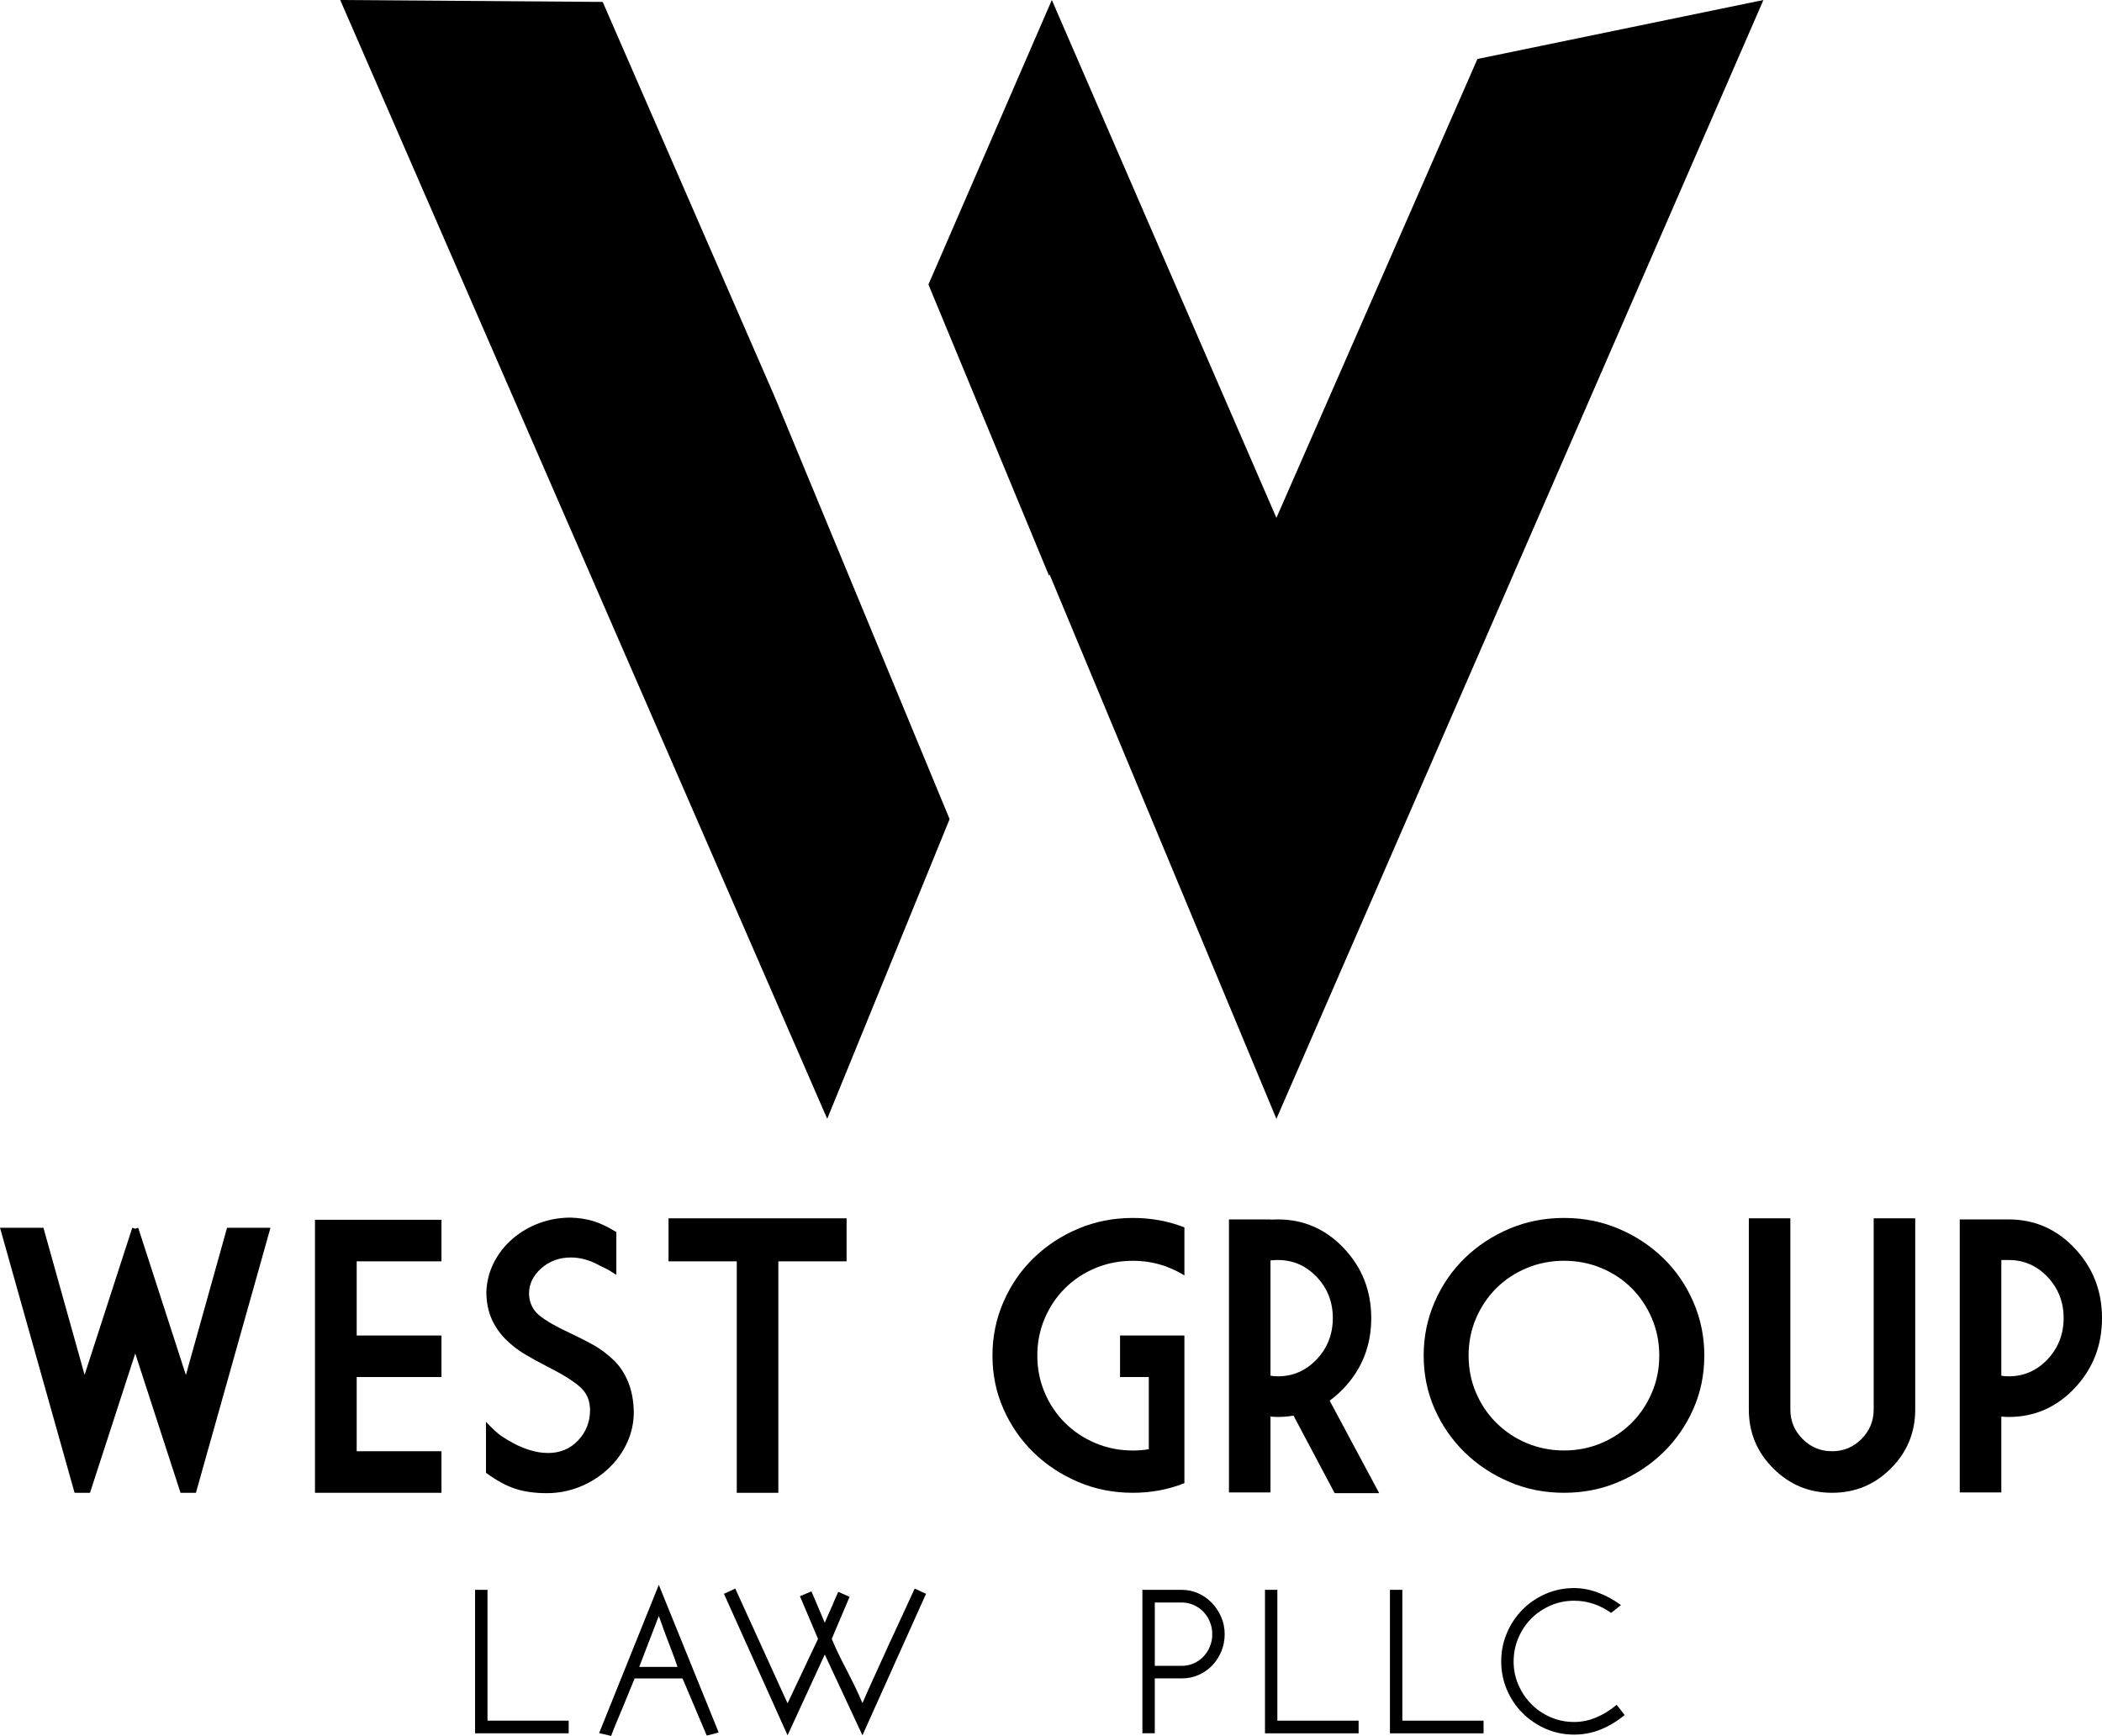
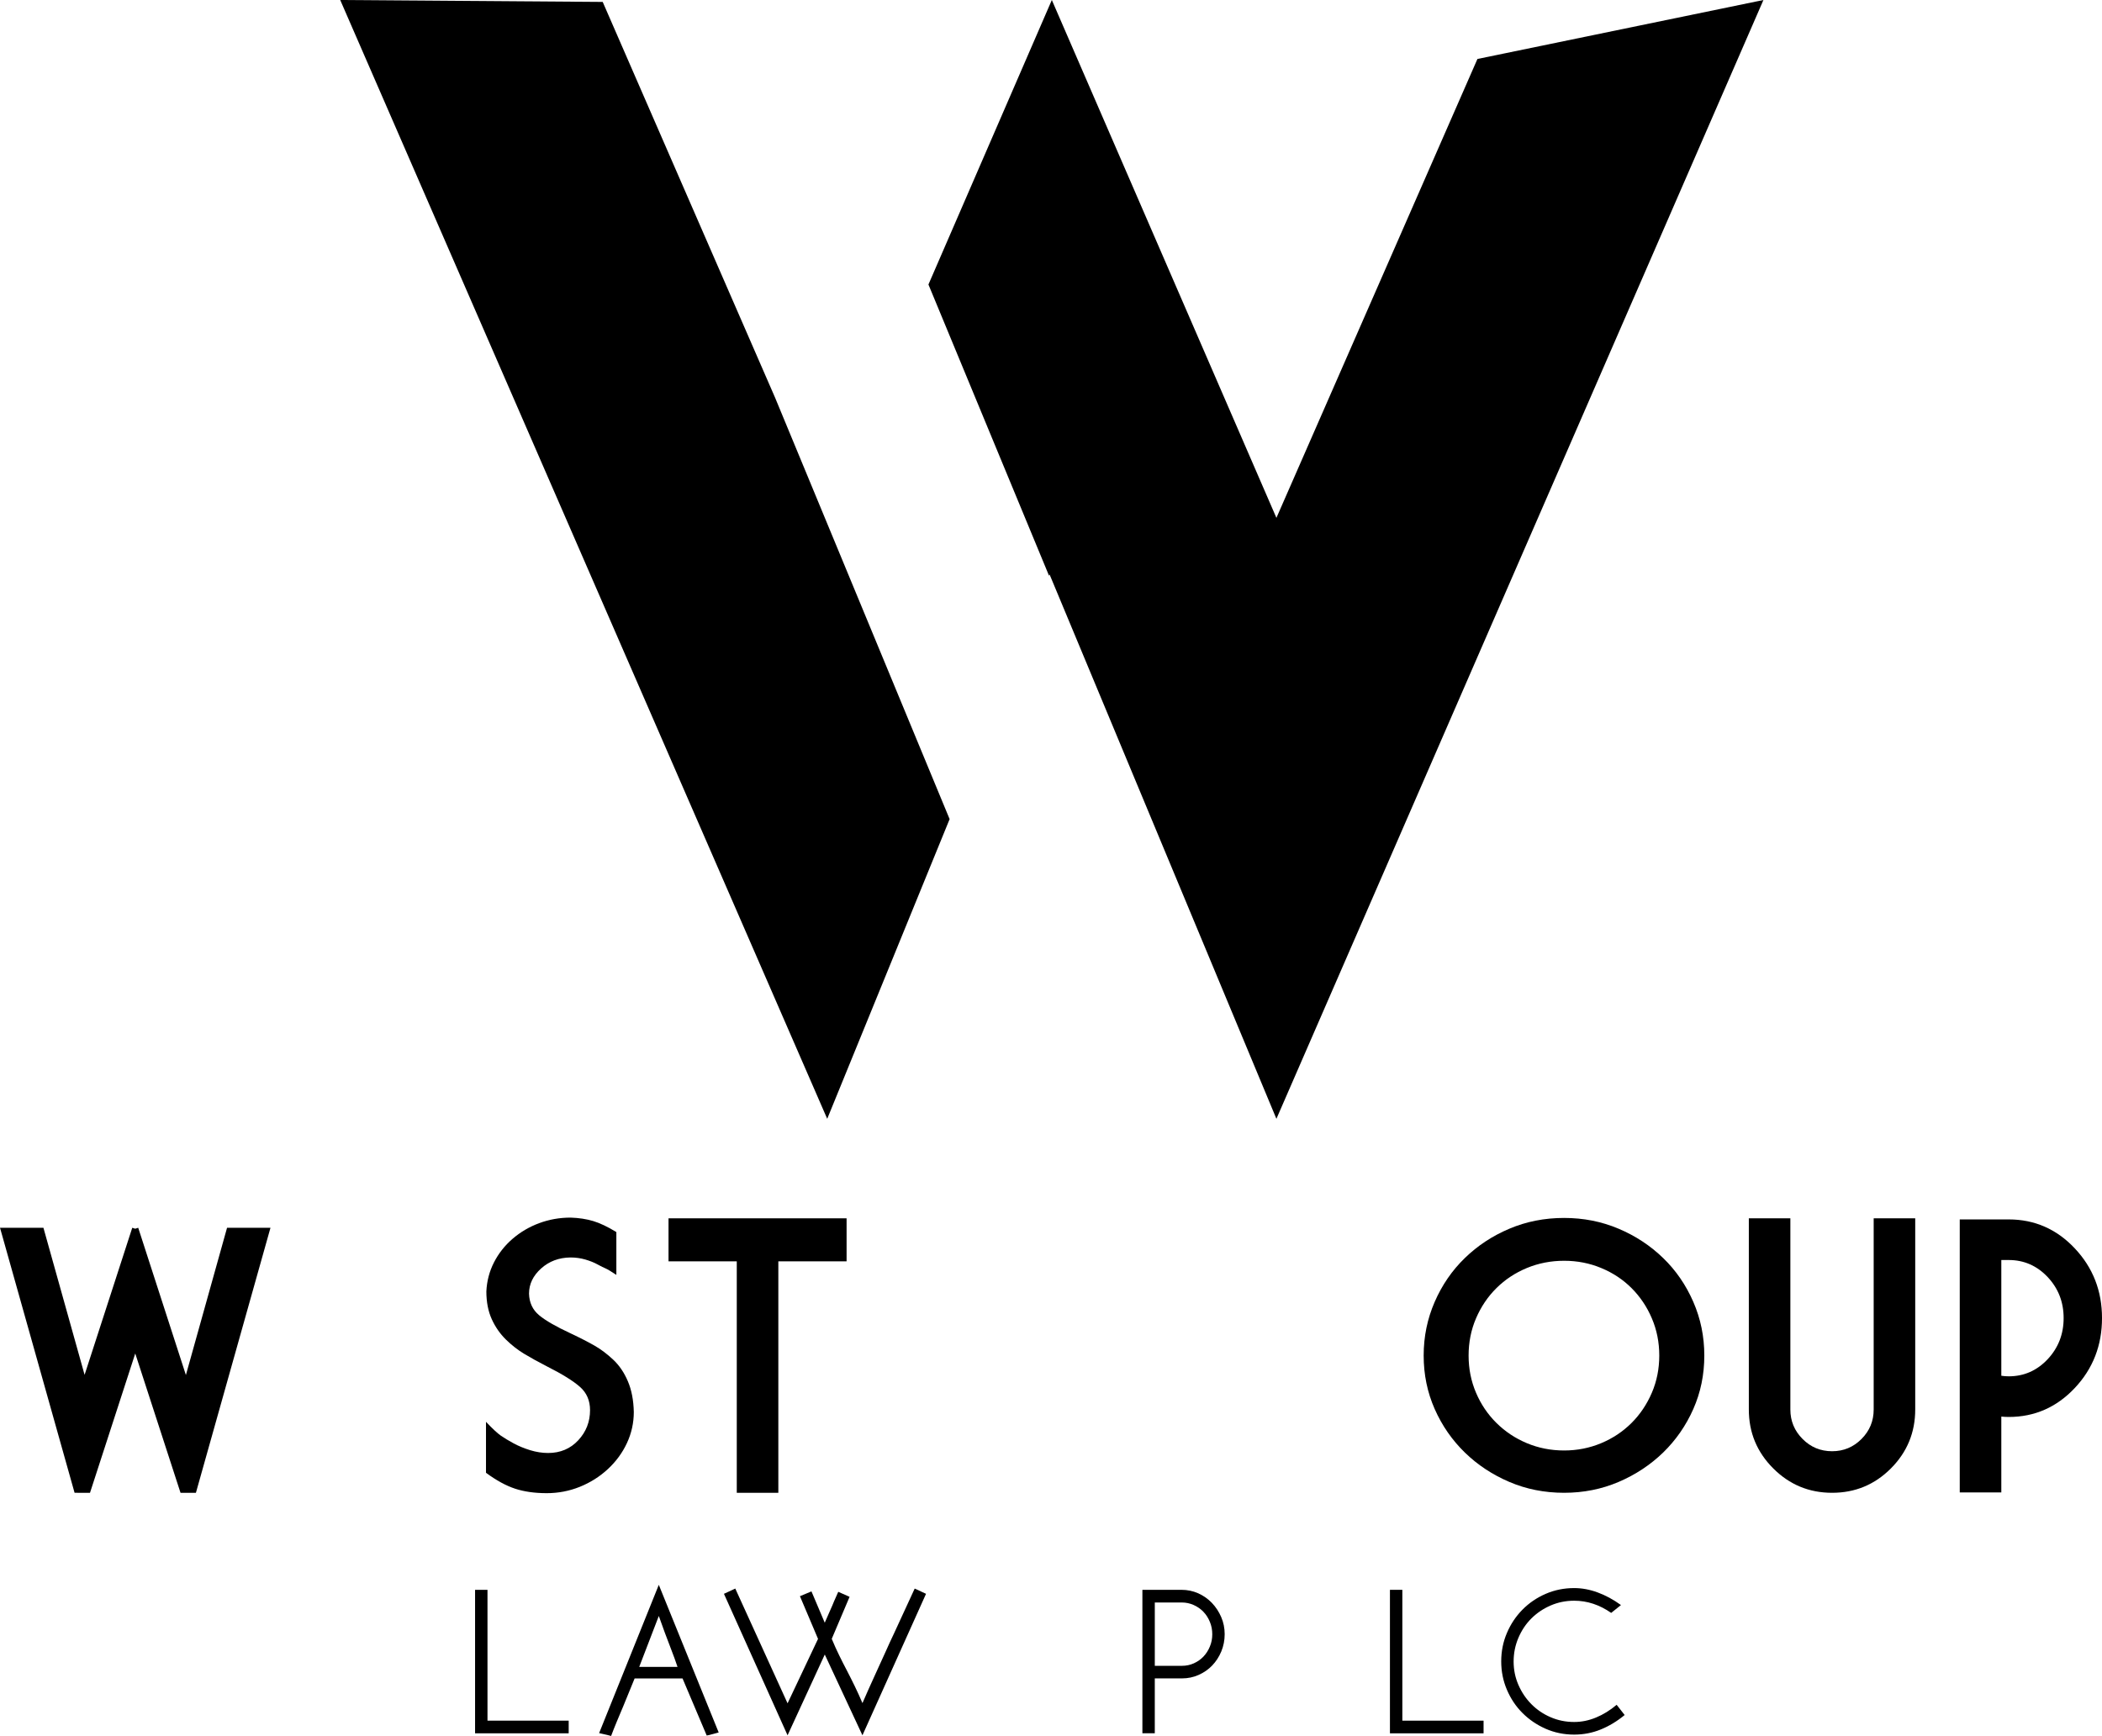
<svg xmlns="http://www.w3.org/2000/svg" version="1.1" id="Layer_1" x="0px" y="0px" width="190px" height="156.937px" viewBox="-58.999 -48.732 190 156.937" enable-background="new -58.999 -48.732 190 156.937" xml:space="preserve">
  <g>
    <path d="M-7.595,106.824v1.142h-8.462V94.993h1.122v11.828h7.34V106.824z" />
    <path d="M0.55,94.542l5.413,13.347c-0.186,0.051-0.33,0.093-0.433,0.118c-0.105,0.025-0.19,0.049-0.256,0.067   c-0.066,0.021-0.129,0.036-0.187,0.051c-0.058,0.014-0.127,0.026-0.206,0.039l-2.185-5.159h-4.331l-1.023,2.502   c-0.185,0.436-0.375,0.887-0.571,1.358c-0.197,0.475-0.374,0.92-0.532,1.34c-0.093-0.028-0.206-0.057-0.343-0.09   c-0.138-0.036-0.385-0.088-0.74-0.168L0.55,94.542z M2.242,101.961c-0.146-0.445-0.367-1.056-0.667-1.829   c-0.304-0.773-0.644-1.698-1.024-2.775l-1.77,4.604H2.242z" />
    <path d="M14.349,95.135l1.201,2.832c0.159-0.365,0.312-0.716,0.461-1.051c0.151-0.333,0.281-0.634,0.385-0.895   c0.13-0.302,0.256-0.585,0.375-0.848l1.024,0.453l-1.612,3.799c0.222,0.538,0.449,1.038,0.678,1.502   c0.229,0.47,0.461,0.928,0.7,1.379c0.234,0.453,0.469,0.915,0.698,1.389c0.231,0.475,0.465,0.987,0.7,1.539   c0.159-0.369,0.345-0.802,0.57-1.299c0.221-0.503,0.462-1.028,0.717-1.58c0.257-0.549,0.516-1.121,0.78-1.711   c0.26-0.59,0.524-1.162,0.786-1.711c0.604-1.299,1.227-2.649,1.869-4.054l1.024,0.475l-5.748,12.791l-3.404-7.303l-3.364,7.303   l-5.75-12.791l1.024-0.475l4.726,10.375l2.754-5.826c-0.264-0.632-0.536-1.273-0.818-1.931s-0.554-1.299-0.818-1.928L14.349,95.135   z" />
    <path d="M44.262,107.966V94.993h3.533c0.533,0,1.039,0.105,1.513,0.314c0.469,0.212,0.882,0.5,1.234,0.866   c0.354,0.371,0.632,0.794,0.843,1.28c0.211,0.484,0.314,1.003,0.314,1.554c0,0.549-0.104,1.07-0.304,1.555   c-0.201,0.484-0.479,0.909-0.822,1.271c-0.348,0.36-0.758,0.646-1.227,0.853c-0.472,0.211-0.975,0.314-1.513,0.314h-2.451v4.96   h-1.121V107.966z M45.383,96.137v5.726h2.461c0.382,0,0.737-0.077,1.072-0.227c0.335-0.152,0.624-0.354,0.866-0.61   c0.242-0.256,0.436-0.557,0.579-0.905c0.147-0.348,0.217-0.716,0.217-1.11s-0.069-0.768-0.217-1.121   c-0.144-0.353-0.34-0.659-0.59-0.917c-0.247-0.255-0.541-0.459-0.876-0.608s-0.69-0.227-1.074-0.227H45.383z" />
-     <path d="M63.806,106.824v1.142h-8.463V94.993h1.118v11.828h7.345V106.824z" />
    <path d="M75.101,106.824v1.142h-8.463V94.993h1.121v11.828h7.342V106.824z" />
    <path d="M87.854,106.311c-0.681,0.562-1.402,1-2.165,1.309c-0.763,0.31-1.562,0.462-2.401,0.462c-0.917,0-1.773-0.176-2.577-0.528   c-0.802-0.356-1.5-0.83-2.095-1.428c-0.601-0.599-1.064-1.297-1.404-2.096c-0.343-0.804-0.516-1.654-0.516-2.562   c0-0.917,0.173-1.777,0.516-2.576c0.34-0.799,0.809-1.503,1.404-2.105c0.595-0.605,1.296-1.08,2.095-1.428s1.66-0.523,2.577-0.523   c0.711,0,1.417,0.132,2.129,0.395c0.711,0.261,1.412,0.639,2.104,1.139l-0.884,0.709c-1.051-0.731-2.164-1.101-3.345-1.101   c-0.763,0-1.474,0.147-2.136,0.434c-0.663,0.288-1.24,0.678-1.734,1.17c-0.492,0.489-0.882,1.074-1.17,1.747   c-0.289,0.675-0.434,1.389-0.434,2.148c0,0.748,0.145,1.451,0.434,2.113c0.288,0.662,0.678,1.242,1.17,1.739   c0.494,0.498,1.069,0.892,1.734,1.178c0.659,0.289,1.373,0.434,2.136,0.434c0.67,0,1.33-0.135,1.979-0.405   c0.649-0.268,1.268-0.651,1.86-1.149L87.854,106.311z" />
  </g>
  <g>
    <g>
      <path d="M-52.258,86.221l-6.74-23.96h3.924l3.721,13.297l4.243-13.094l0.065-0.201l0.27,0.085l0.269-0.085l0.066,0.201    l4.244,13.111l3.72-13.312h3.925l-6.74,23.961h-1.39l-4.093-12.597l-4.09,12.594H-52.258z" />
-       <path d="M-30.528,61.54h11.434v3.757h-7.664v6.705h7.664v3.755h-7.664v6.708h7.664v3.757h-11.434V61.54z" />
      <path d="M-9.587,86.255c-1.074,0-2.021-0.134-2.842-0.401c-0.823-0.269-1.702-0.75-2.641-1.441v-4.609    c0.581,0.615,1.029,1.033,1.34,1.25c0.312,0.216,0.697,0.448,1.151,0.695c0.452,0.245,0.953,0.451,1.5,0.621    c0.549,0.167,1.089,0.253,1.625,0.253c1.105,0,2.016-0.387,2.726-1.152s1.063-1.673,1.063-2.722c0-0.86-0.3-1.562-0.904-2.095    c-0.604-0.538-1.594-1.154-2.969-1.848c-0.826-0.425-1.525-0.812-2.095-1.157c-0.571-0.345-1.12-0.775-1.644-1.288    c-0.525-0.516-0.951-1.129-1.273-1.837c-0.323-0.712-0.487-1.544-0.487-2.508c0.044-0.938,0.274-1.812,0.688-2.623    c0.415-0.81,0.972-1.521,1.676-2.129c0.704-0.608,1.506-1.082,2.406-1.417c0.9-0.335,1.848-0.503,2.842-0.503    c0.75,0.023,1.43,0.127,2.044,0.31c0.615,0.186,1.314,0.518,2.095,0.997v3.871c-0.469-0.312-0.791-0.503-0.962-0.578    c-0.174-0.069-0.42-0.195-0.74-0.368c-0.318-0.175-0.688-0.322-1.105-0.443c-0.418-0.121-0.862-0.186-1.332-0.186    c-1.05,0.011-1.939,0.343-2.665,0.997c-0.727,0.655-1.09,1.412-1.09,2.273c0.021,0.816,0.328,1.466,0.913,1.953    c0.588,0.487,1.536,1.031,2.842,1.637c0.894,0.422,1.623,0.799,2.188,1.123c0.564,0.325,1.119,0.745,1.667,1.258    c0.549,0.516,0.989,1.162,1.322,1.945c0.335,0.781,0.516,1.709,0.539,2.783c0,0.984-0.208,1.922-0.62,2.809    c-0.415,0.89-0.99,1.673-1.727,2.355c-0.736,0.683-1.582,1.217-2.538,1.603C-7.55,86.067-8.547,86.255-9.587,86.255z" />
      <path d="M1.427,61.408h16.097v3.889h-6.169v20.925H7.598V65.297H1.429v-3.889H1.427z" />
-       <path d="M44.842,82.281v-6.524h-2.6v-3.755h5.818V85.35c-1.453,0.58-3.005,0.871-4.659,0.871c-1.765,0-3.414-0.327-4.945-0.981    c-1.533-0.655-2.877-1.539-4.026-2.657c-1.151-1.121-2.059-2.43-2.724-3.933c-0.665-1.502-0.997-3.118-0.997-4.837    c0-1.711,0.333-3.326,0.997-4.853c0.665-1.525,1.573-2.847,2.724-3.963c1.149-1.118,2.493-2.002,4.026-2.649    c1.531-0.649,3.181-0.974,4.945-0.974c1.654,0,3.206,0.283,4.659,0.853v4.345c-0.412-0.255-0.851-0.479-1.309-0.67    c-1.049-0.438-2.17-0.654-3.354-0.654c-1.198,0-2.321,0.219-3.37,0.654s-1.966,1.041-2.75,1.817    c-0.78,0.775-1.395,1.69-1.841,2.733c-0.448,1.047-0.672,2.167-0.672,3.363c0,1.198,0.224,2.316,0.672,3.362    c0.446,1.047,1.061,1.956,1.841,2.732c0.784,0.775,1.701,1.386,2.75,1.826c1.049,0.441,2.175,0.663,3.37,0.663    C43.891,82.4,44.371,82.361,44.842,82.281z" />
-       <path d="M55.84,79.331v6.857h-3.754v-24.68h3.754v0.016c0.225-0.011,0.446-0.016,0.671-0.016c2.337,0,4.326,0.871,5.971,2.615    c1.644,1.745,2.466,3.848,2.466,6.304c0,2.469-0.822,4.576-2.466,6.323c-0.418,0.434-0.846,0.817-1.294,1.14l4.479,8.364h-4.025    l-3.721-7.009c-0.459,0.08-0.928,0.118-1.409,0.118C56.287,79.364,56.062,79.354,55.84,79.331z M55.84,65.215V75.64    c0.212,0.033,0.436,0.052,0.671,0.052c1.373,0,2.546-0.516,3.512-1.541c0.969-1.028,1.451-2.271,1.451-3.724    s-0.482-2.69-1.451-3.714c-0.966-1.022-2.139-1.535-3.512-1.535C56.287,65.178,56.062,65.188,55.84,65.215z" />
      <path d="M95.054,73.813c0,1.722-0.33,3.335-0.995,4.837c-0.665,1.503-1.577,2.812-2.727,3.933    c-1.154,1.116-2.494,2.002-4.025,2.657c-1.53,0.654-3.175,0.981-4.927,0.981c-1.768,0-3.417-0.327-4.947-0.981    c-1.531-0.655-2.874-1.539-4.022-2.657c-1.152-1.121-2.062-2.43-2.727-3.933c-0.665-1.502-0.997-3.118-0.997-4.837    c0-1.711,0.332-3.326,0.997-4.853c0.665-1.525,1.574-2.847,2.727-3.963c1.148-1.118,2.491-2.002,4.022-2.649    c1.53-0.649,3.18-0.974,4.947-0.974c1.752,0,3.396,0.324,4.927,0.974c1.531,0.647,2.871,1.531,4.025,2.649    c1.154,1.116,2.062,2.438,2.727,3.963C94.724,70.487,95.054,72.102,95.054,73.813z M73.748,73.813c0,1.198,0.222,2.316,0.67,3.363    c0.446,1.046,1.062,1.956,1.846,2.731c0.783,0.775,1.698,1.387,2.747,1.827c1.051,0.44,2.175,0.662,3.37,0.662    c1.186,0,2.304-0.222,3.355-0.662c1.051-0.44,1.963-1.052,2.741-1.827c0.776-0.775,1.387-1.686,1.835-2.731    c0.448-1.044,0.67-2.165,0.67-3.363c0-1.195-0.222-2.316-0.67-3.362c-0.443-1.044-1.057-1.956-1.835-2.734    c-0.775-0.775-1.69-1.381-2.741-1.816c-1.052-0.438-2.17-0.655-3.355-0.655c-1.195,0-2.319,0.22-3.37,0.655    c-1.049,0.436-1.967,1.041-2.747,1.816c-0.784,0.775-1.397,1.69-1.846,2.734C73.969,71.497,73.748,72.618,73.748,73.813z" />
      <path d="M110.363,78.691V61.408h3.755v17.283c0,2.08-0.731,3.853-2.198,5.327c-1.466,1.469-3.233,2.203-5.316,2.203    c-2.076,0-3.85-0.734-5.318-2.203c-1.472-1.472-2.208-3.244-2.208-5.327V61.408h3.754v17.283c0,1.044,0.371,1.931,1.108,2.668    c0.734,0.739,1.623,1.105,2.664,1.105c1.039,0,1.923-0.369,2.657-1.105C109.995,80.622,110.363,79.735,110.363,78.691z" />
      <path d="M121.9,79.331v6.857h-3.757v-24.68h3.757h0.67c2.335,0,4.329,0.871,5.969,2.615c1.644,1.745,2.463,3.848,2.463,6.304    c0,2.469-0.819,4.576-2.463,6.323c-1.645,1.745-3.634,2.616-5.969,2.616C122.346,79.364,122.122,79.354,121.9,79.331z     M121.9,65.178V75.64c0.212,0.033,0.433,0.052,0.67,0.052c1.376,0,2.546-0.516,3.515-1.541c0.964-1.028,1.448-2.271,1.448-3.724    s-0.484-2.69-1.448-3.714c-0.969-1.022-2.139-1.535-3.515-1.535H121.9z" />
    </g>
  </g>
  <g>
    <polygon points="56.376,52.412 100.398,-48.732 74.546,-43.4 56.376,-1.917 36.076,-48.732 24.923,-23.011 35.823,3.314    35.871,3.196  " />
    <polygon points="-4.521,-48.559 -28.247,-48.732 15.773,52.412 26.837,25.319 11.055,-12.797  " />
  </g>
</svg>